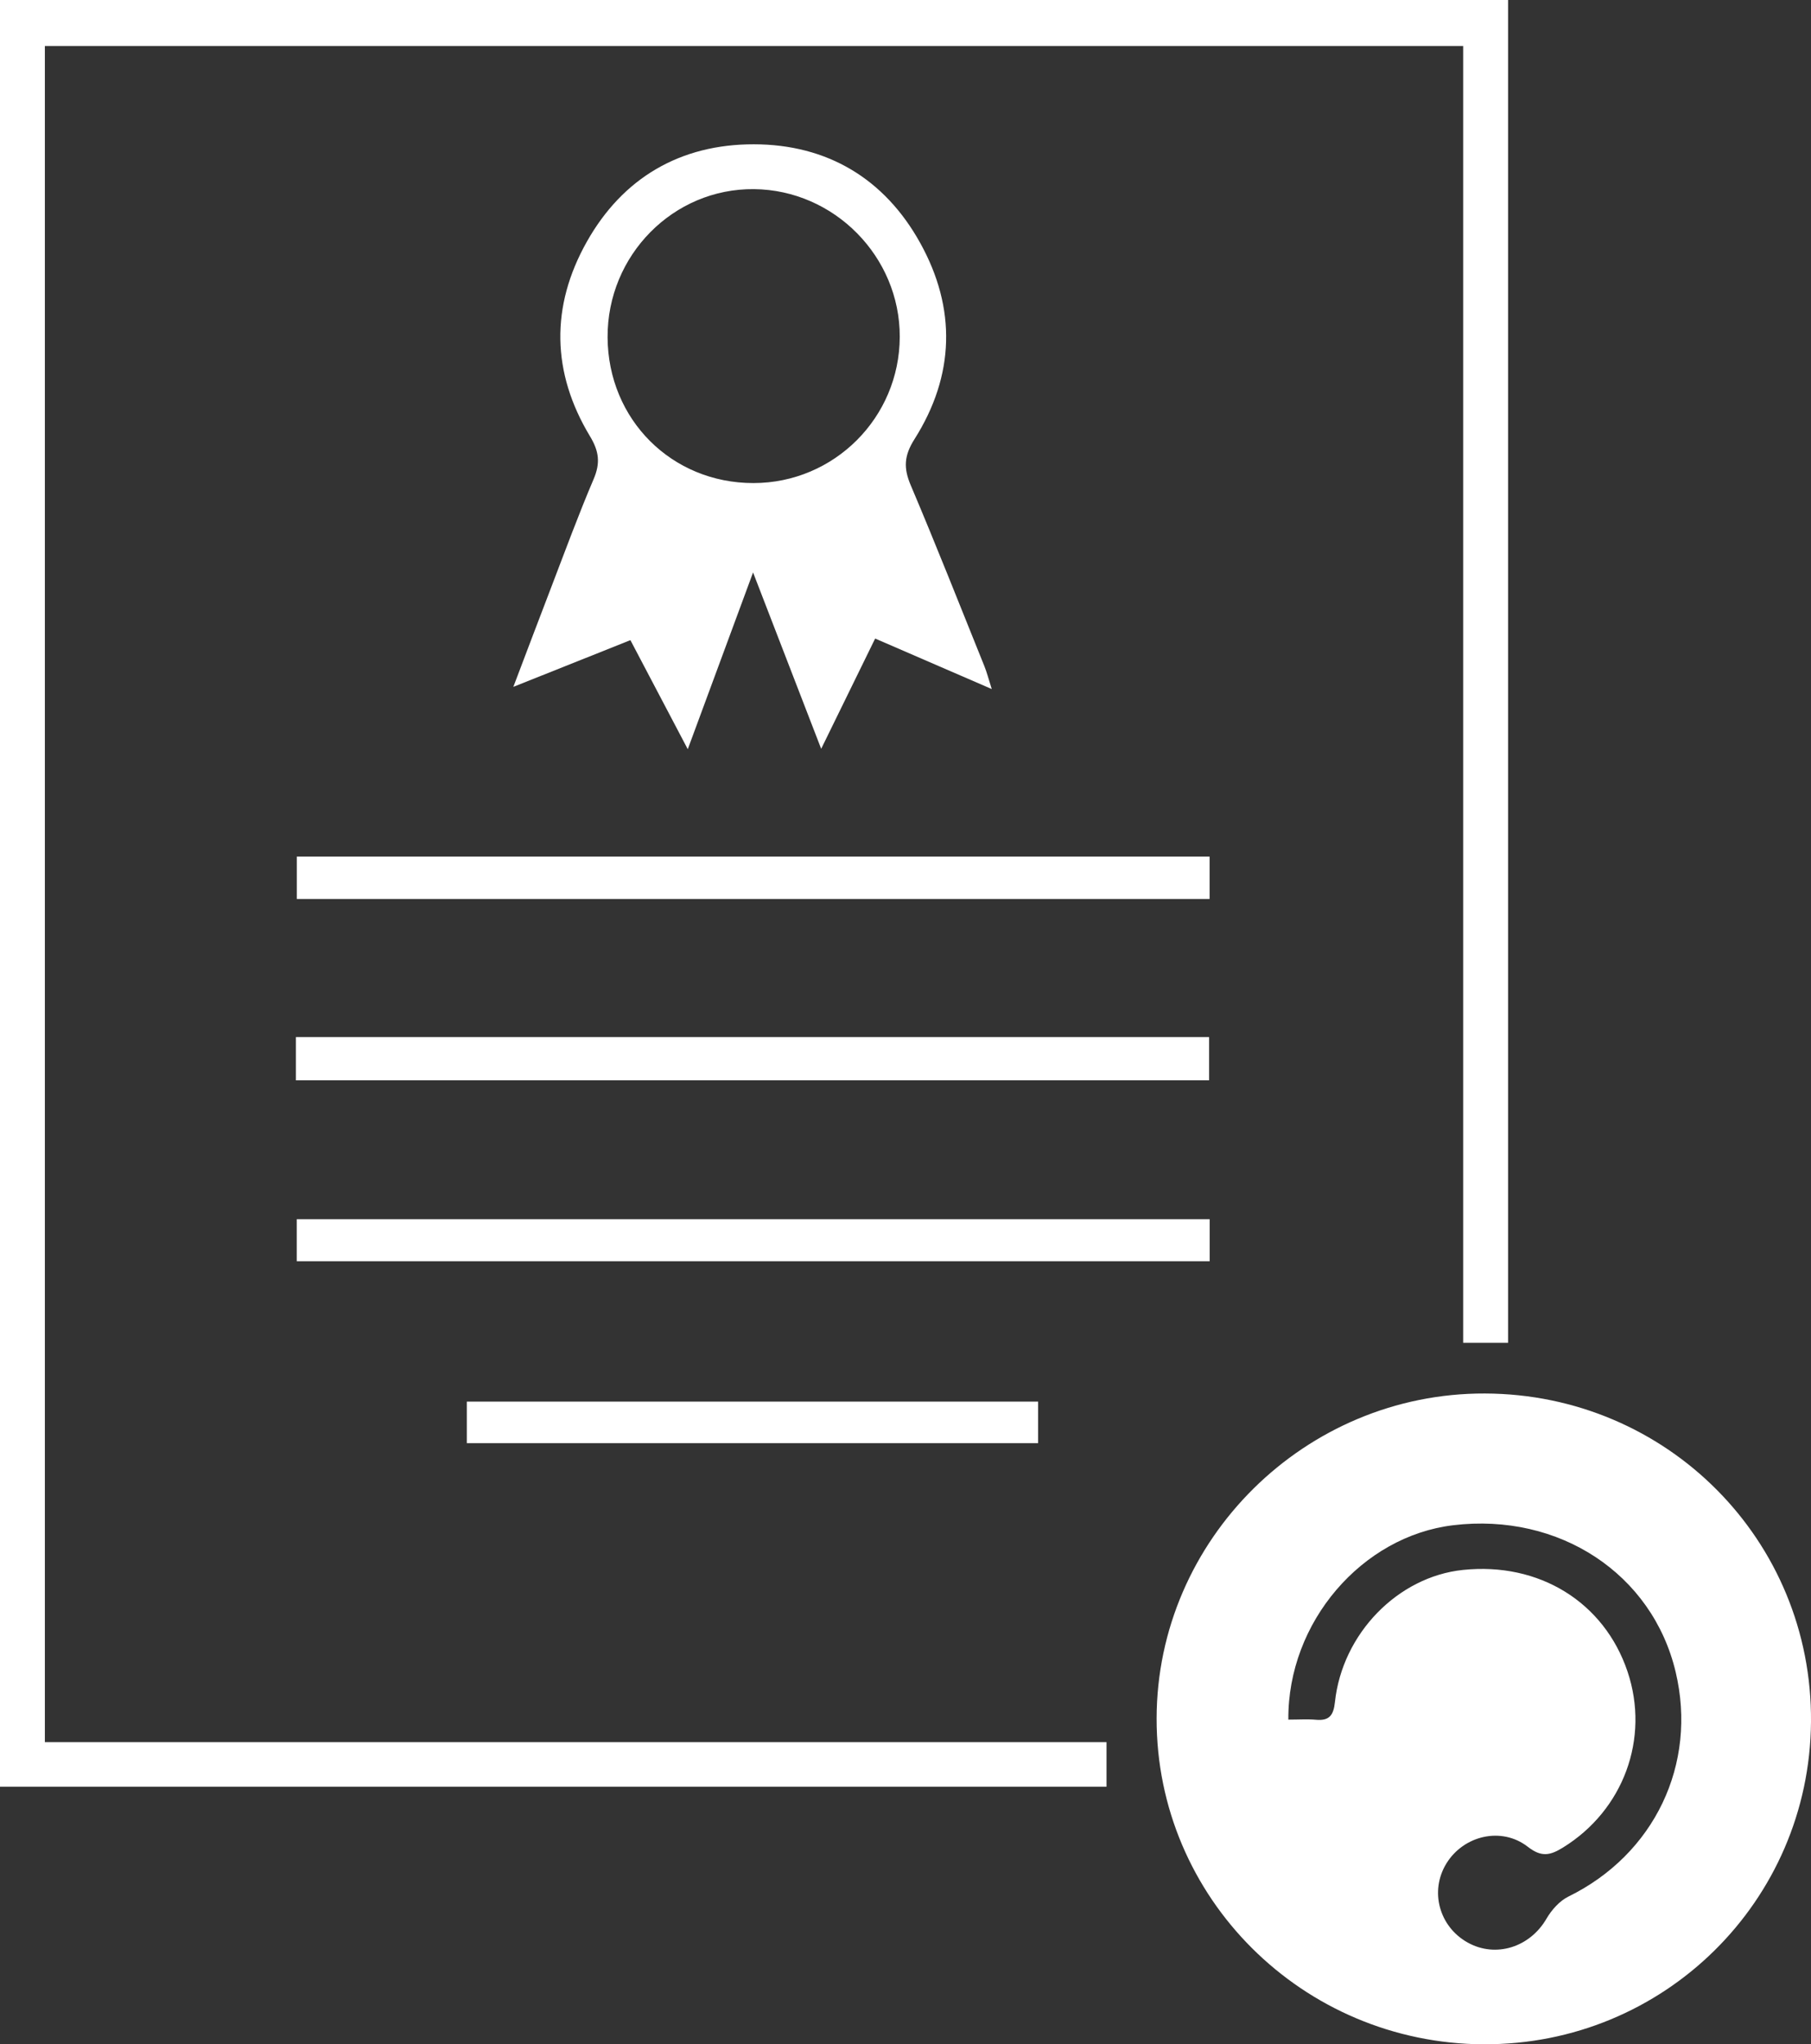
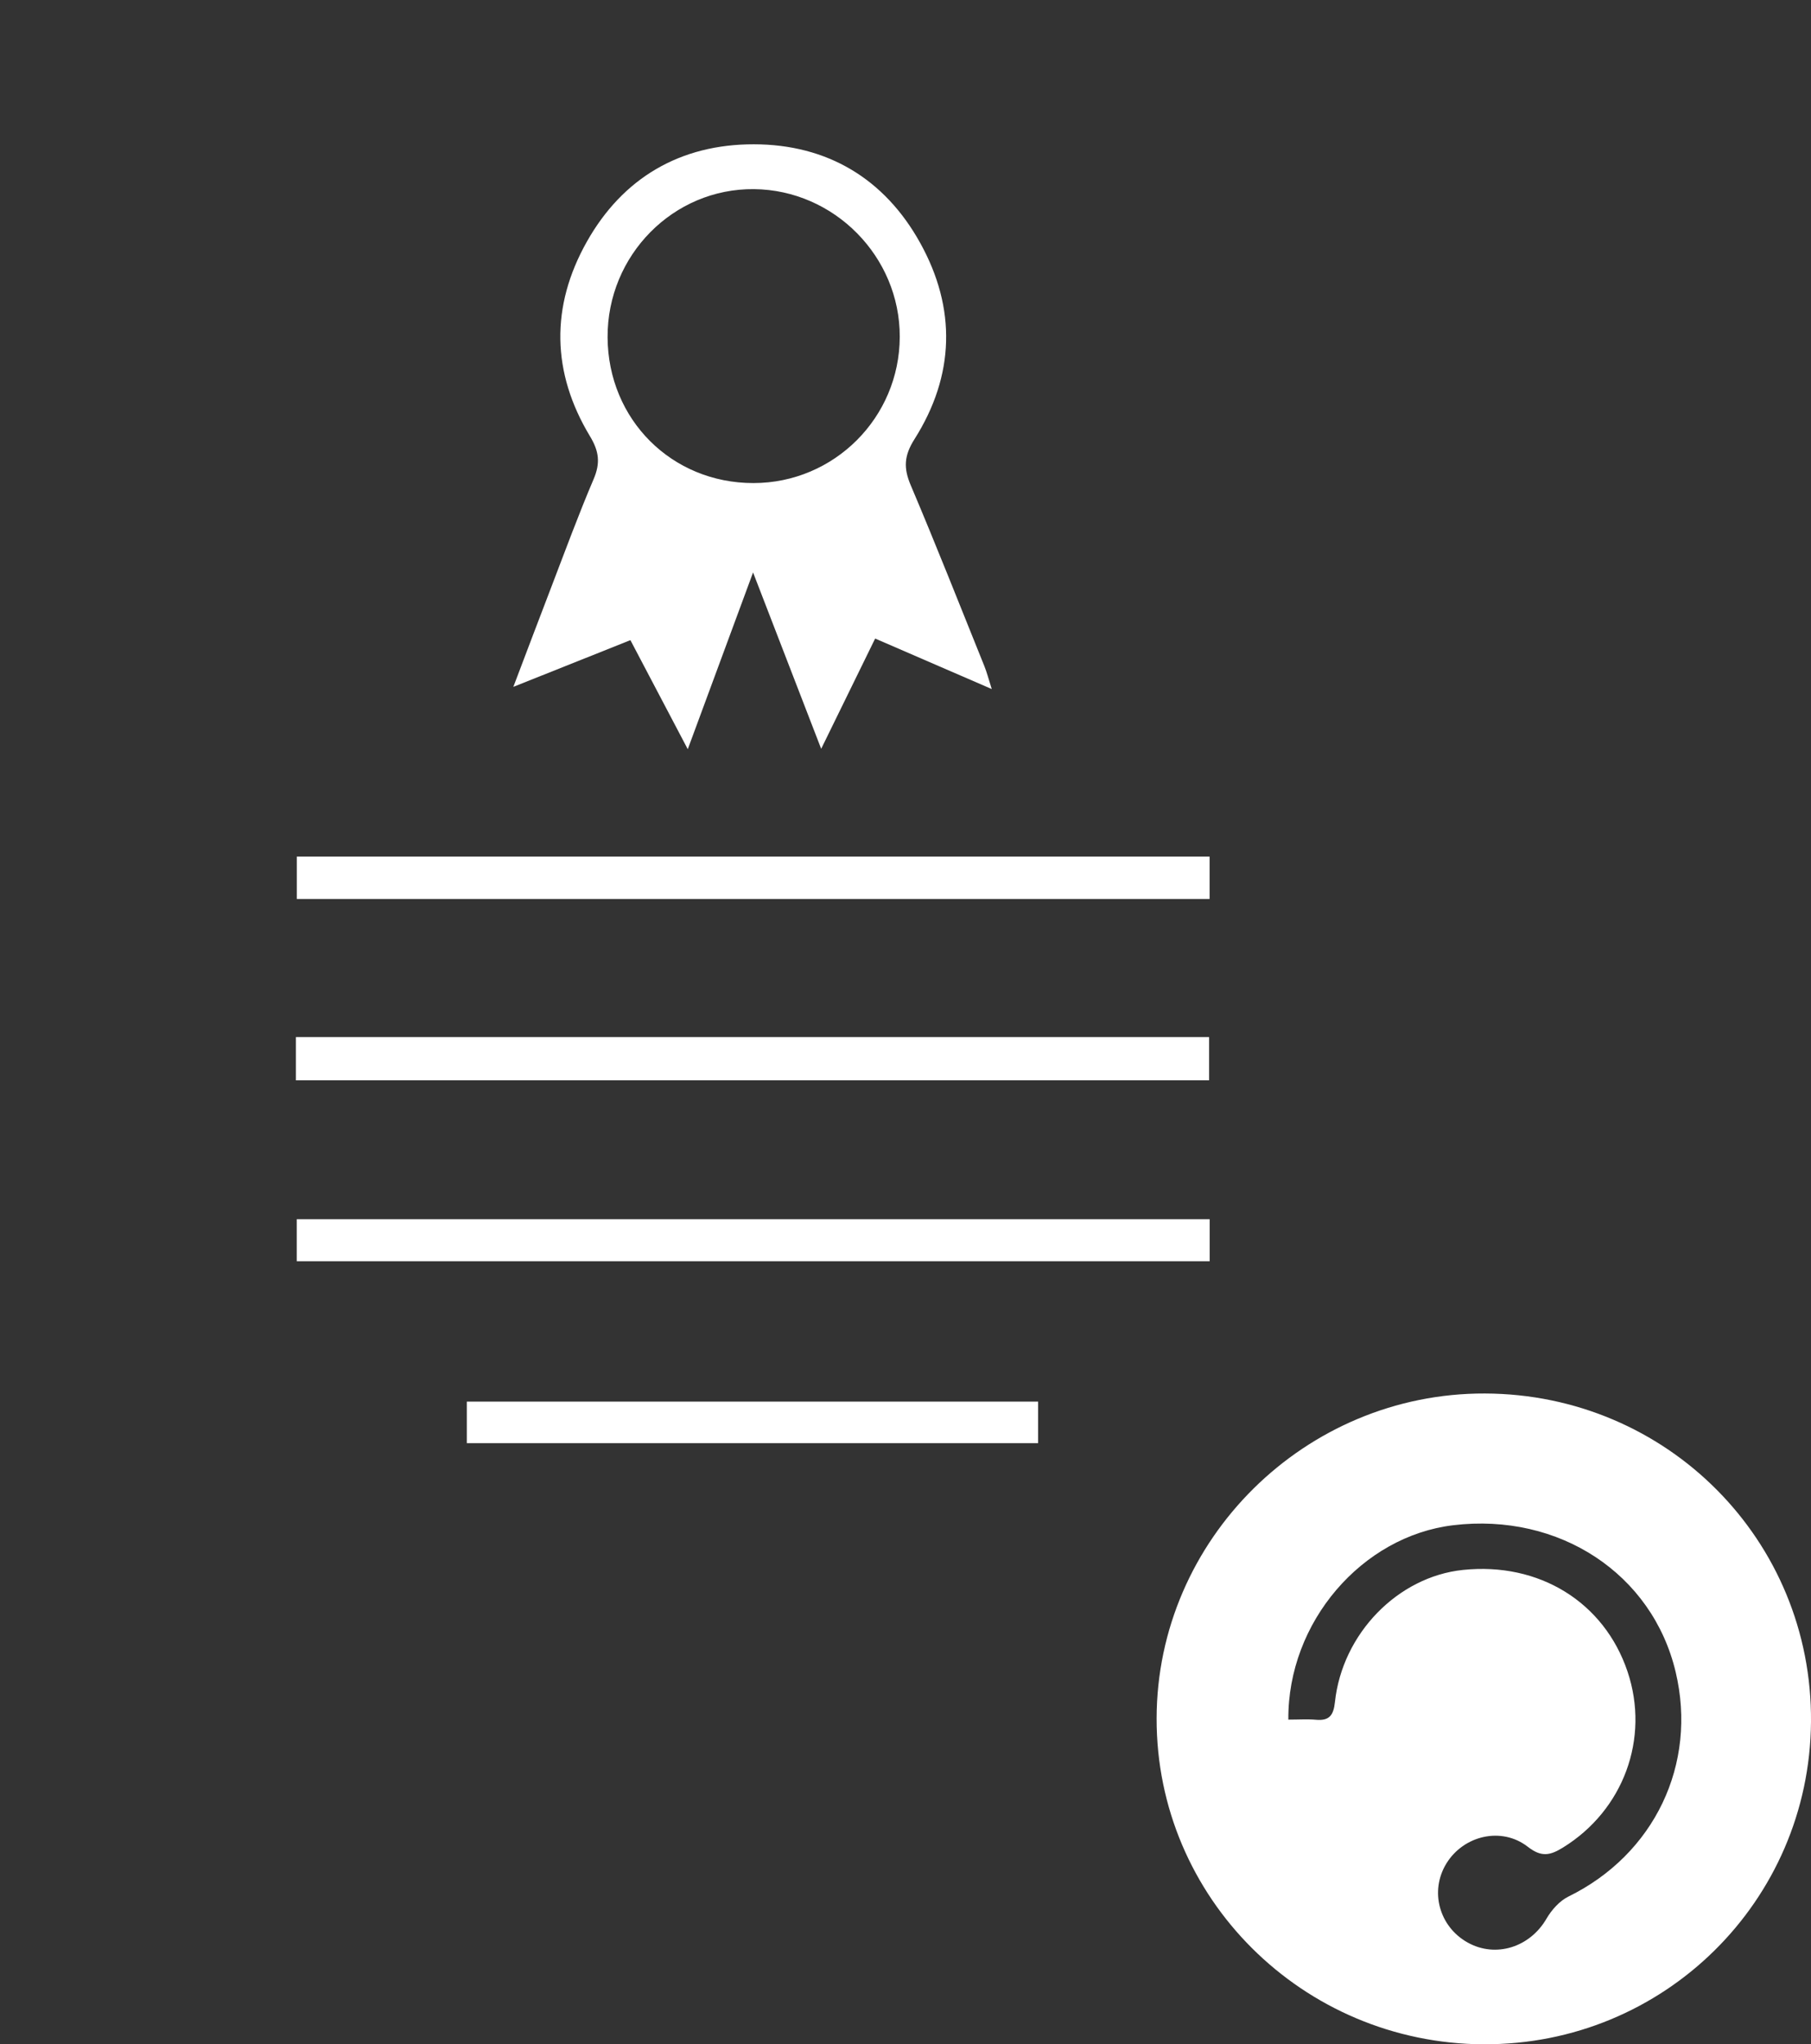
<svg xmlns="http://www.w3.org/2000/svg" width="70" height="79" viewBox="0 0 70 79" fill="none">
  <rect x="0" y="0" width="70" height="79" fill="#333333" stroke="none" />
  <g clip-path="url(#clip0_14_425)">
    <path d="M57.35 79C50.349 78.967 44.694 73.336 44.706 66.406C44.718 59.494 50.447 53.826 57.397 53.85C64.441 53.874 70.057 59.53 70 66.539C69.945 73.476 64.304 79.031 57.35 78.998V79ZM49.801 66.453C50.186 66.453 50.529 66.429 50.865 66.458C51.388 66.506 51.545 66.279 51.599 65.774C51.882 63.127 54.031 60.93 56.547 60.668C59.492 60.36 62.005 61.912 62.908 64.595C63.778 67.183 62.748 69.957 60.412 71.397C59.923 71.698 59.585 71.781 59.057 71.369C58.035 70.574 56.564 70.932 55.902 72.02C55.256 73.085 55.627 74.452 56.729 75.067C57.816 75.673 59.138 75.248 59.776 74.145C59.972 73.808 60.28 73.46 60.623 73.291C63.939 71.666 65.619 68.18 64.767 64.605C63.864 60.818 60.27 58.448 56.169 58.941C52.647 59.363 49.768 62.683 49.798 66.454L49.801 66.453Z" fill="white" />
-     <path d="M42.77 67.324V69.046H0V0H58.291V51.892H56.555V1.777H1.734V67.324H42.768H42.77Z" fill="white" />
    <path d="M38.333 26.627C36.725 25.931 35.303 25.315 33.827 24.676C33.15 26.061 32.486 27.416 31.741 28.937C30.853 26.638 30.025 24.492 29.108 22.122C28.24 24.471 27.438 26.641 26.584 28.952C25.819 27.495 25.117 26.164 24.367 24.738C22.889 25.327 21.441 25.906 19.842 26.543C20.367 25.16 20.837 23.915 21.315 22.672C21.848 21.282 22.361 19.884 22.945 18.516C23.208 17.9 23.16 17.445 22.804 16.858C21.32 14.397 21.276 11.841 22.68 9.346C24.073 6.868 26.3 5.573 29.134 5.576C31.975 5.578 34.191 6.906 35.566 9.385C36.973 11.919 36.906 14.509 35.348 16.97C34.941 17.61 34.92 18.089 35.203 18.754C36.187 21.072 37.11 23.416 38.052 25.751C38.144 25.98 38.205 26.221 38.335 26.631L38.333 26.627ZM29.122 18.668C32.242 18.666 34.77 16.14 34.778 13.016C34.787 9.918 32.244 7.341 29.146 7.309C26.025 7.276 23.468 9.864 23.485 13.038C23.503 16.212 25.962 18.669 29.122 18.668Z" fill="white" />
    <path d="M11.437 41.747V40.077H46.735V41.747H11.437Z" fill="white" />
-     <path d="M46.754 33.102V34.74H11.472V33.102H46.756H46.754Z" fill="white" />
+     <path d="M46.754 33.102V34.74H11.472V33.102H46.756Z" fill="white" />
    <path d="M46.757 47.115V48.739H11.47V47.115H46.757Z" fill="white" />
    <path d="M18.044 55.769V54.164H40.126V55.769H18.044Z" fill="white" />
  </g>
  <defs>
    <clipPath id="clip0_14_425">
      <rect width="70" height="79" fill="white" />
    </clipPath>
  </defs>
</svg>